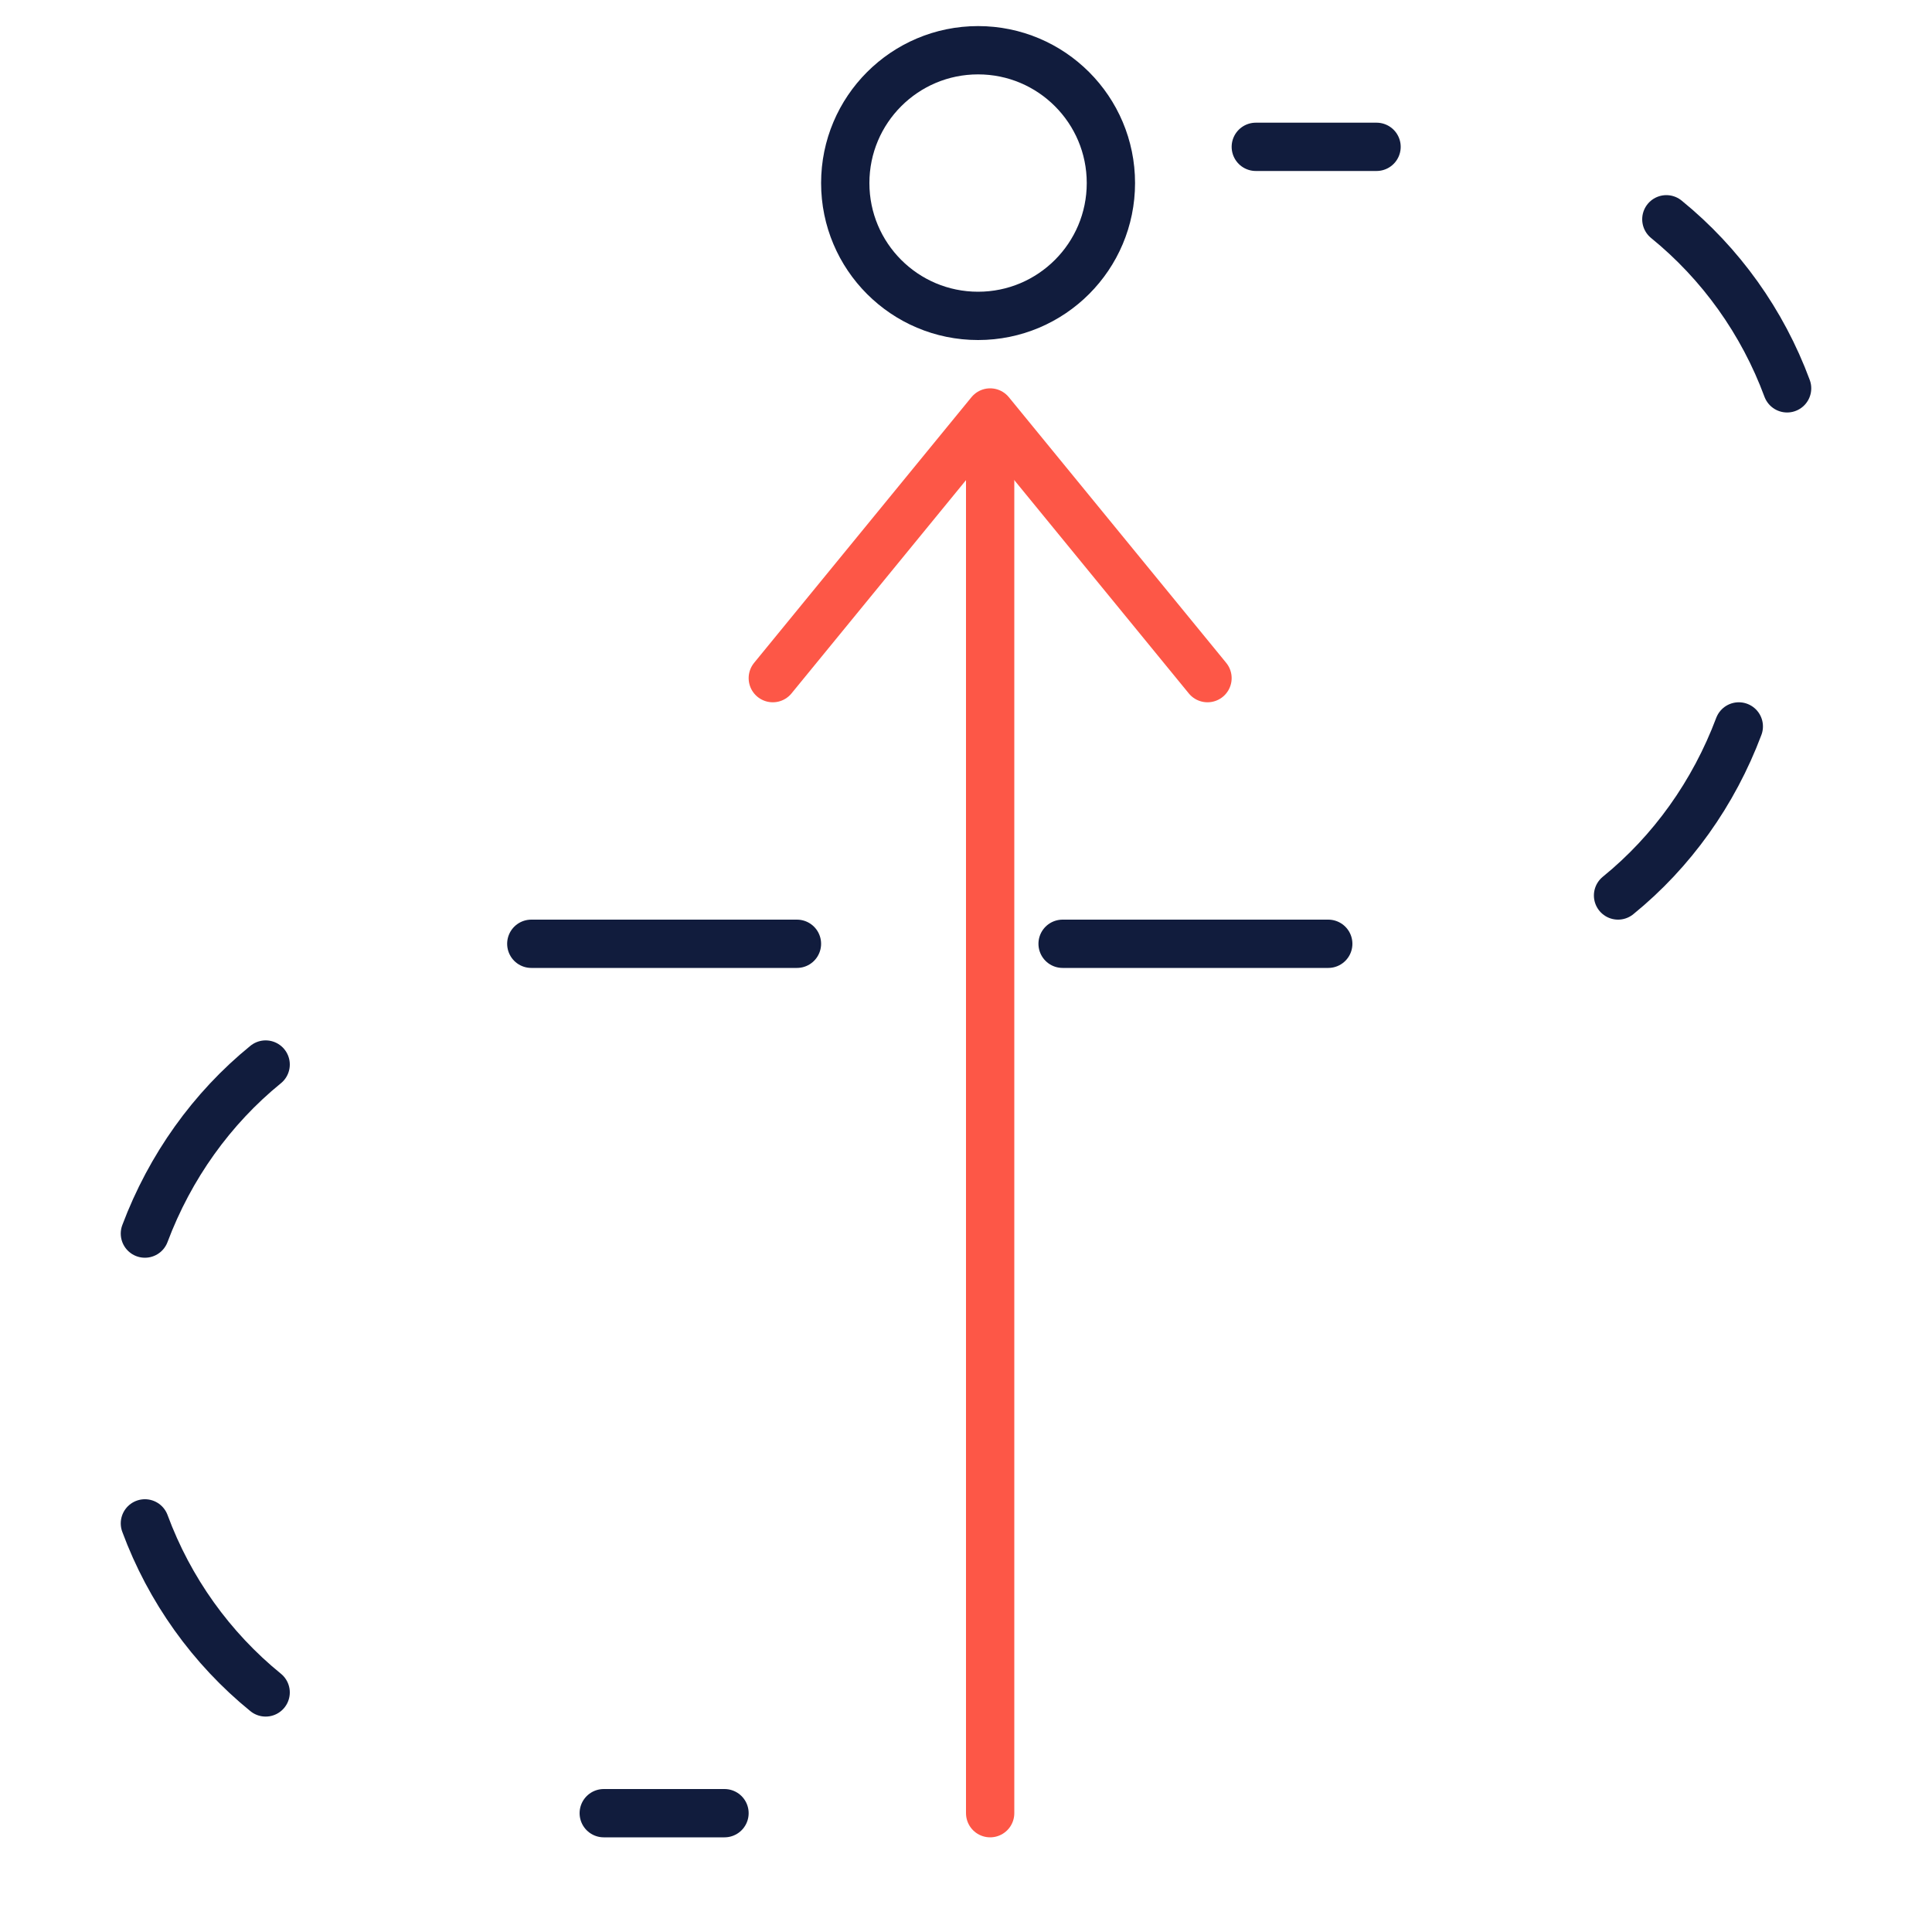
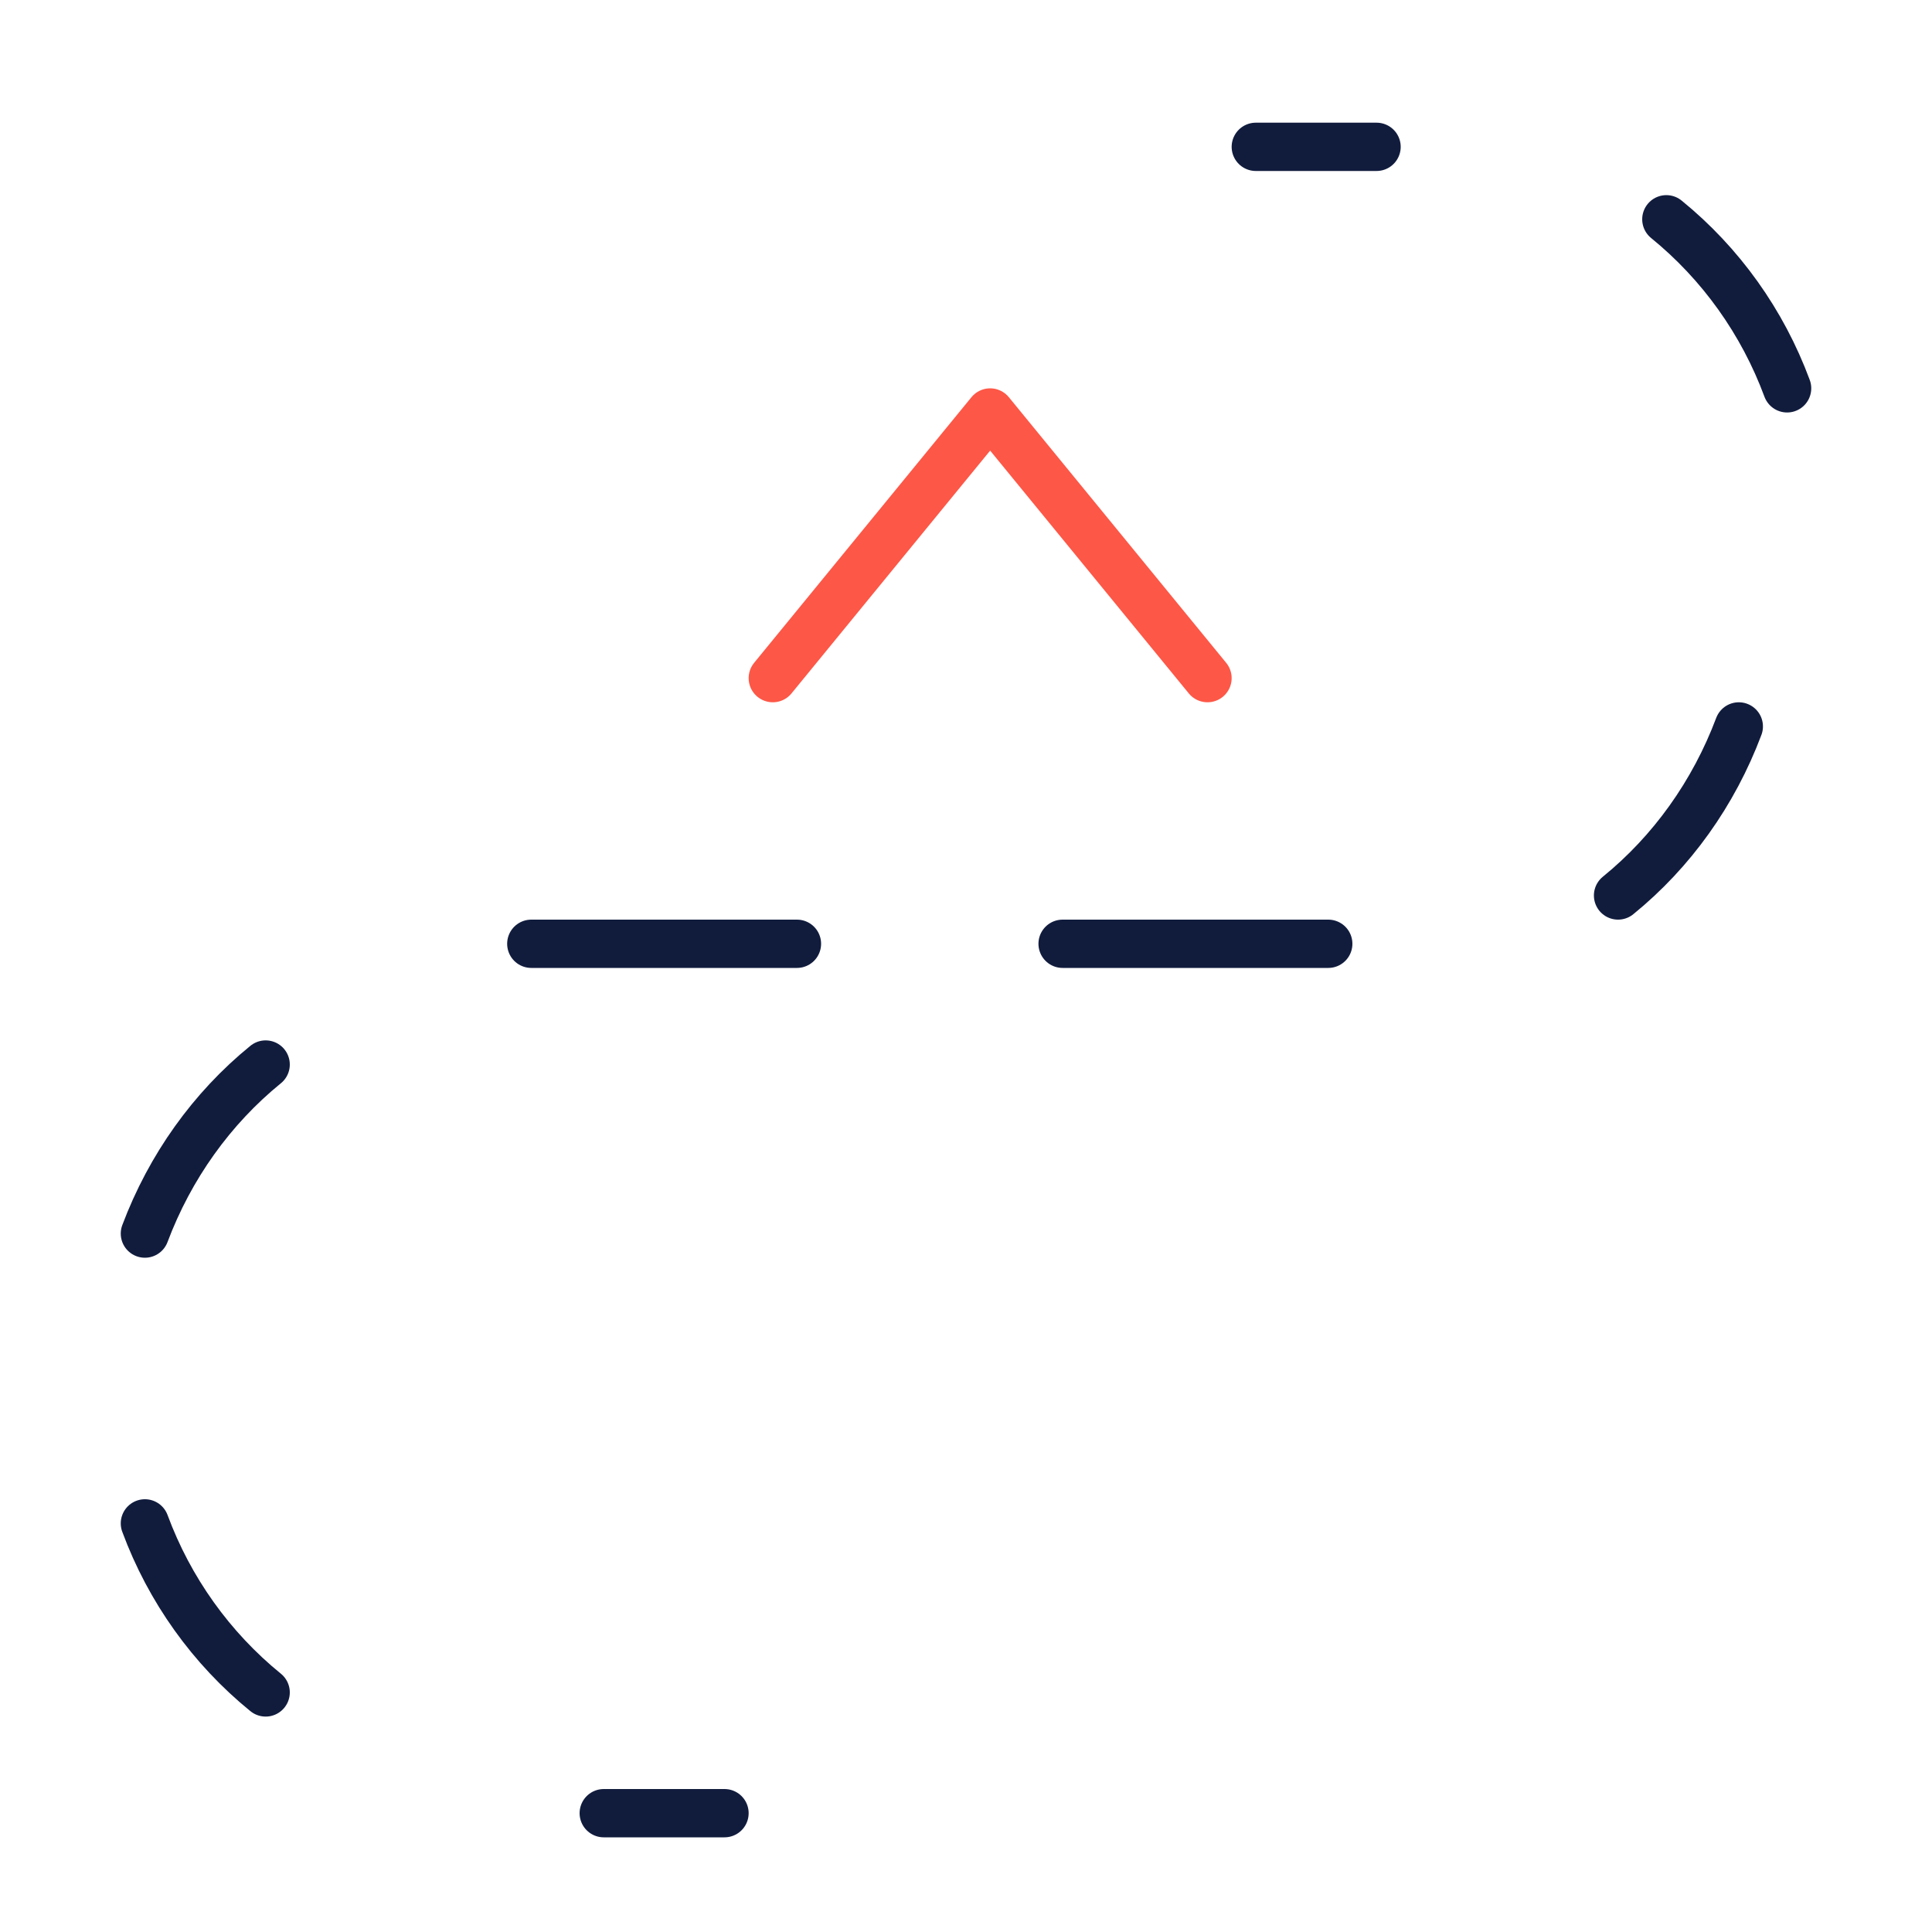
<svg xmlns="http://www.w3.org/2000/svg" width="80" height="80" viewBox="0 0 80 80">
  <g fill="none" fill-rule="evenodd" stroke-linecap="round" stroke-linejoin="round" stroke-width="2" transform="translate(6 2)">
    <path stroke="#111C3D" d="M63 7.08C65.255 8.914 66.984 11.335 68 14.08M66 28.08C64.96 30.846 63.232 33.266 61 35.08M5 68.08C2.745 66.247 1.016 63.826 0 61.08M0 49.08C1.04 46.315 2.768 43.895 5 42.08M46 4.08L51 4.08M19 73.08L24 73.08M38 37.08L49 37.08M16 37.08L27 37.08" />
-     <path stroke="#FD5747" d="M35,16.08 L35,73.08" />
    <polyline stroke="#FD5747" points="26 26.08 35 15.08 44 26.08" />
-     <path stroke="#111C3D" d="M34.5,11.08 C37.54,11.08 40,8.616 40,5.58 C40,2.544 37.54,0.08 34.5,0.08 C31.46,0.08 29,2.544 29,5.58 C29,8.616 31.46,11.08 34.5,11.08 Z" />
  </g>
</svg>